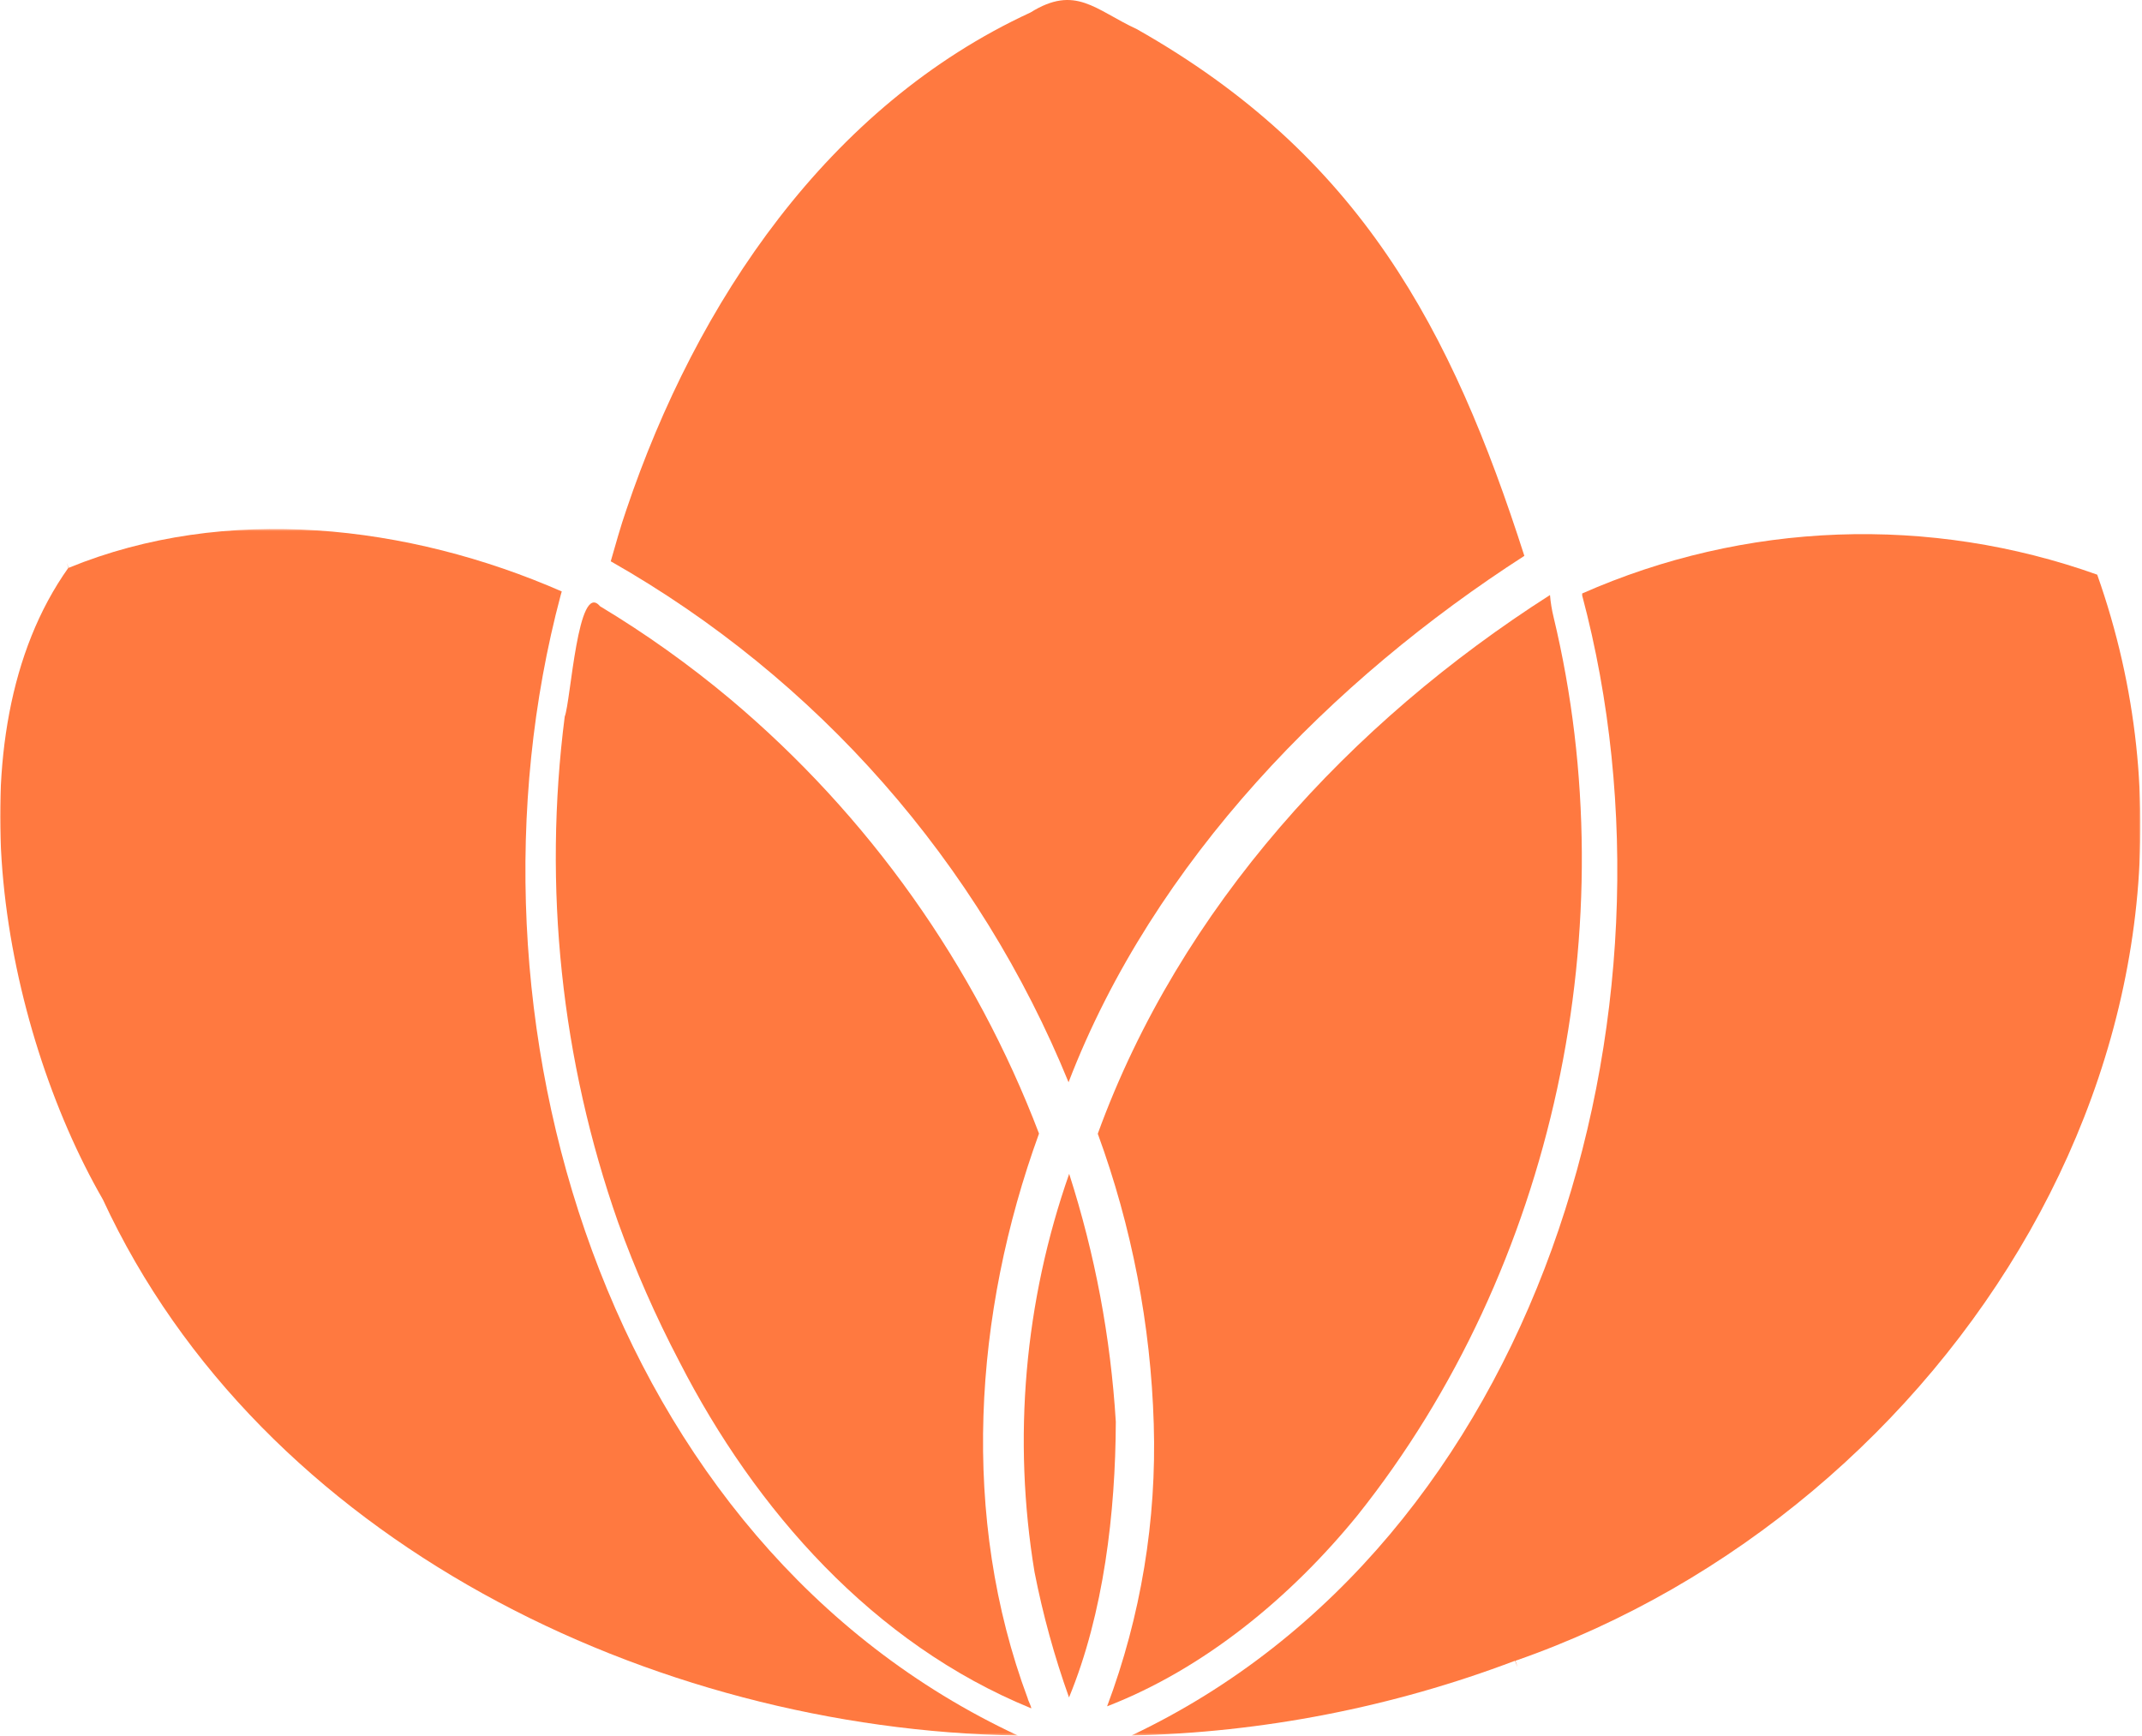
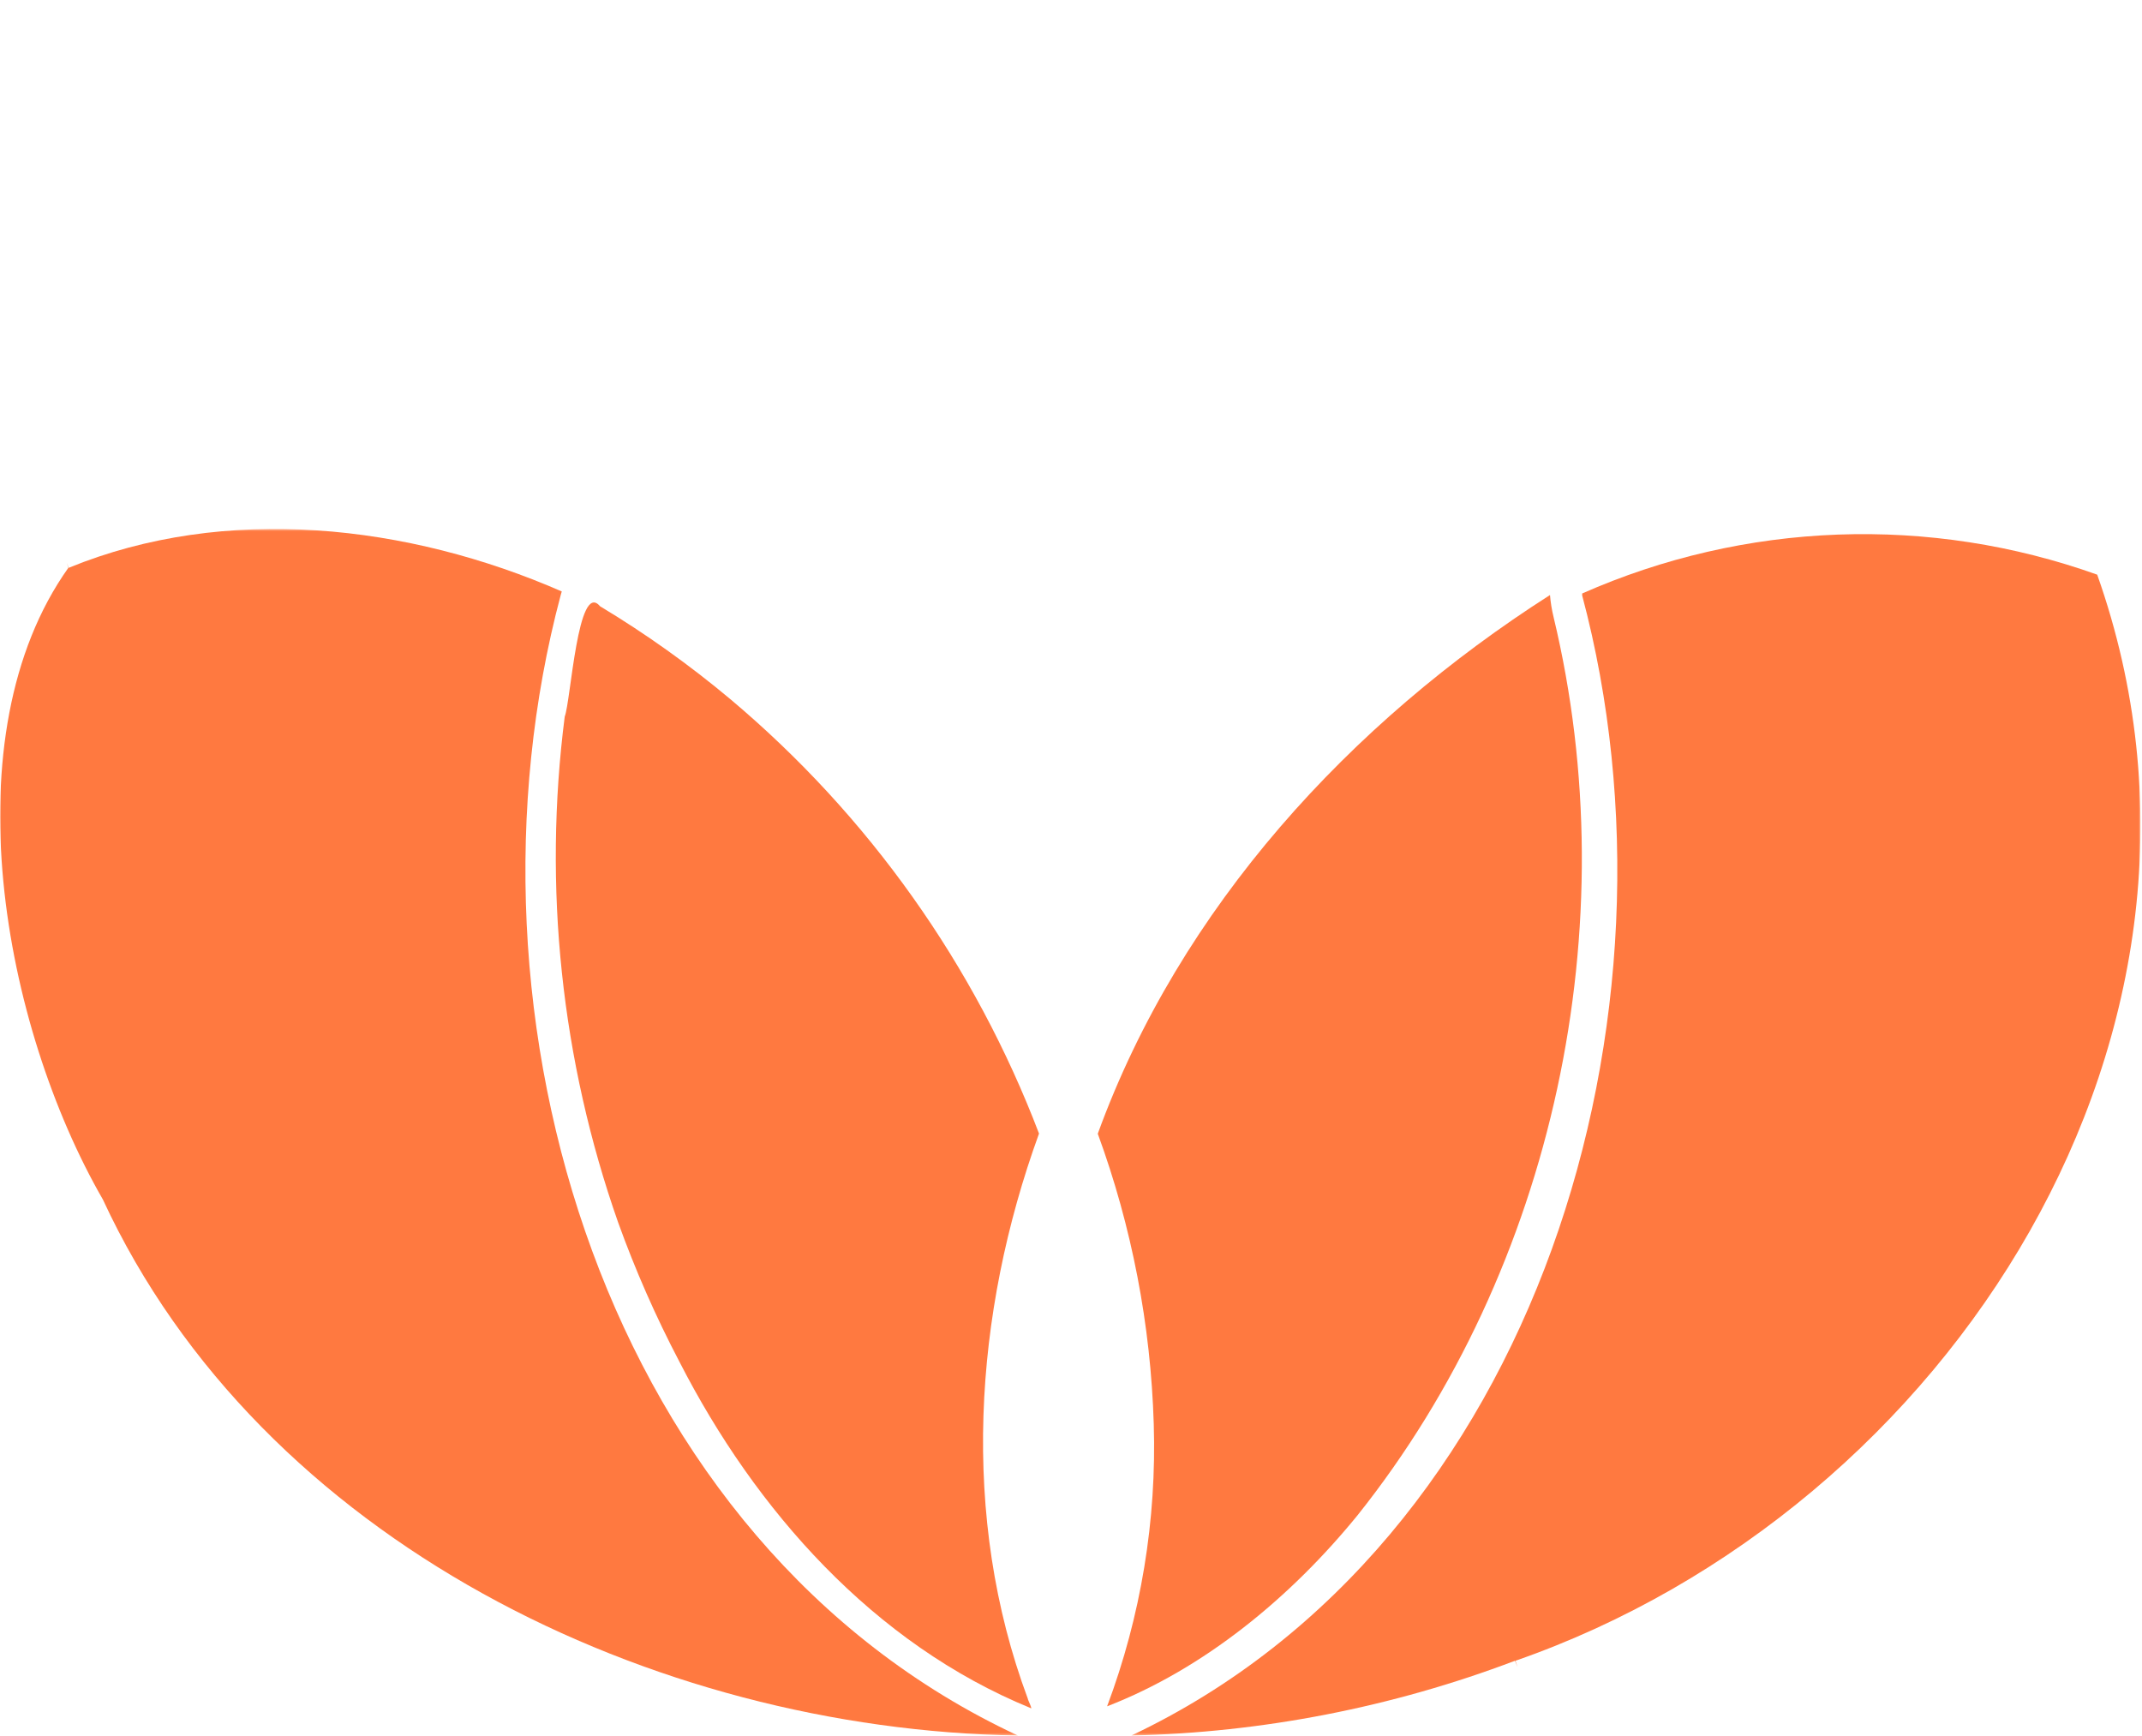
<svg xmlns="http://www.w3.org/2000/svg" width="1002" height="812" viewBox="0 0 1002 812" fill="none">
-   <path d="M521.963 665.054C519.536 625.476 512.266 586.814 500.146 549.064C494.932 563.939 490.667 579.08 487.349 594.492C484.036 609.903 481.693 625.46 480.323 641.163C478.958 656.867 478.578 672.59 479.177 688.346C479.781 704.096 481.364 719.747 483.932 735.299C487.849 755.262 493.229 774.825 500.073 793.986C516.364 754.57 521.818 707.158 521.963 665.054Z" fill="#FF7940" />
  <path d="M317.837 636.981C353.394 706.428 408.665 768.897 482.04 798.928C483.348 800.022 480.655 794.856 480.801 794.569C449.097 709.559 455.42 614.512 486.04 530.231C478.556 510.6 469.863 491.527 459.962 473.001C450.061 454.481 439.03 436.652 426.863 419.527C414.702 402.402 401.509 386.116 387.28 370.663C373.051 355.215 357.9 340.725 341.832 327.194C322.582 311.064 302.196 296.517 280.676 283.564C270.28 271.199 267.004 327.996 264.17 335.194C261.629 355.048 260.249 374.986 260.025 395.007C259.801 415.022 260.738 434.986 262.842 454.892C264.941 474.798 268.186 494.517 272.582 514.048C276.972 533.58 282.483 552.788 289.113 571.678C297.186 594.106 306.764 615.871 317.837 636.981Z" fill="#FF7940" />
  <path d="M726.746 288.652C725.913 285.257 725.355 281.814 725.069 278.324C631.772 337.887 552.069 424.35 513.527 530.303C521.496 552.085 527.678 574.361 532.069 597.137C536.46 619.908 539.007 642.887 539.71 666.069C540.408 688.579 538.923 710.944 535.257 733.168C531.585 755.387 525.798 777.043 517.892 798.132C563.199 780.605 603.772 747.225 635.116 708.684C727.251 593.059 761.288 432.418 726.746 288.652Z" fill="#FF7940" />
-   <path d="M531.783 13.627C512.293 4.611 503.132 -7.316 482.043 5.845C387.507 49.476 325.767 141.179 292.97 238.548C290.423 245.819 287.876 254.986 285.699 262.548C297.678 269.351 309.355 276.642 320.73 284.418C332.105 292.194 343.137 300.434 353.824 309.132C364.512 317.825 374.819 326.955 384.746 336.512C394.673 346.069 404.184 356.022 413.277 366.371C422.376 376.72 431.022 387.434 439.225 398.502C447.428 409.575 455.158 420.97 462.413 432.684C469.663 444.403 476.413 456.397 482.668 468.679C488.918 480.955 494.647 493.476 499.855 506.231C539.783 402.314 623.48 317.668 713.074 260.002C679.111 154.121 636.21 72.674 531.783 13.627Z" fill="#FF7940" />
  <mask id="mask0_1884_18" style="mask-type:luminance" maskUnits="userSpaceOnUse" x="528" y="248" width="474" height="564">
    <path d="M528 248.768H1001.33V811.684H528V248.768Z" fill="white" />
  </mask>
  <g mask="url(#mask0_1884_18)">
    <path d="M708.927 776.824C912.542 705.923 1056.17 481.069 981.047 268.798C971.349 265.335 961.505 262.34 951.526 259.809C941.542 257.278 931.464 255.225 921.286 253.653C911.104 252.08 900.875 250.996 890.599 250.392C880.318 249.793 870.031 249.679 859.74 250.054C849.448 250.434 839.198 251.293 828.99 252.642C818.776 253.991 808.656 255.824 798.62 258.137C788.583 260.444 778.682 263.225 768.911 266.475C759.135 269.731 749.542 273.439 740.125 277.6V278.543C792.12 473.58 720.49 721.267 529.234 811.804C559.922 811.106 590.333 807.824 620.458 801.949C650.589 796.08 680.005 787.705 708.708 776.824L709.87 779.804L708.927 776.824Z" fill="#FF7940" />
  </g>
  <mask id="mask1_1884_18" style="mask-type:luminance" maskUnits="userSpaceOnUse" x="0" y="247" width="478" height="565">
    <path d="M0 247.434H477.333V811.684H0V247.434Z" fill="white" />
  </mask>
  <g mask="url(#mask1_1884_18)">
    <path d="M31.974 265.6C-23.875 344.137 1.36 479.908 48.12 561.064C122.219 721.048 305.256 809.038 476.152 811.803C282.714 721.699 209.849 475.251 262.282 278.397L262.787 276.652C191.162 245.314 105.568 235.496 32.12 265.6L31.25 263.345L31.974 265.6Z" fill="#FF7940" />
  </g>
</svg>